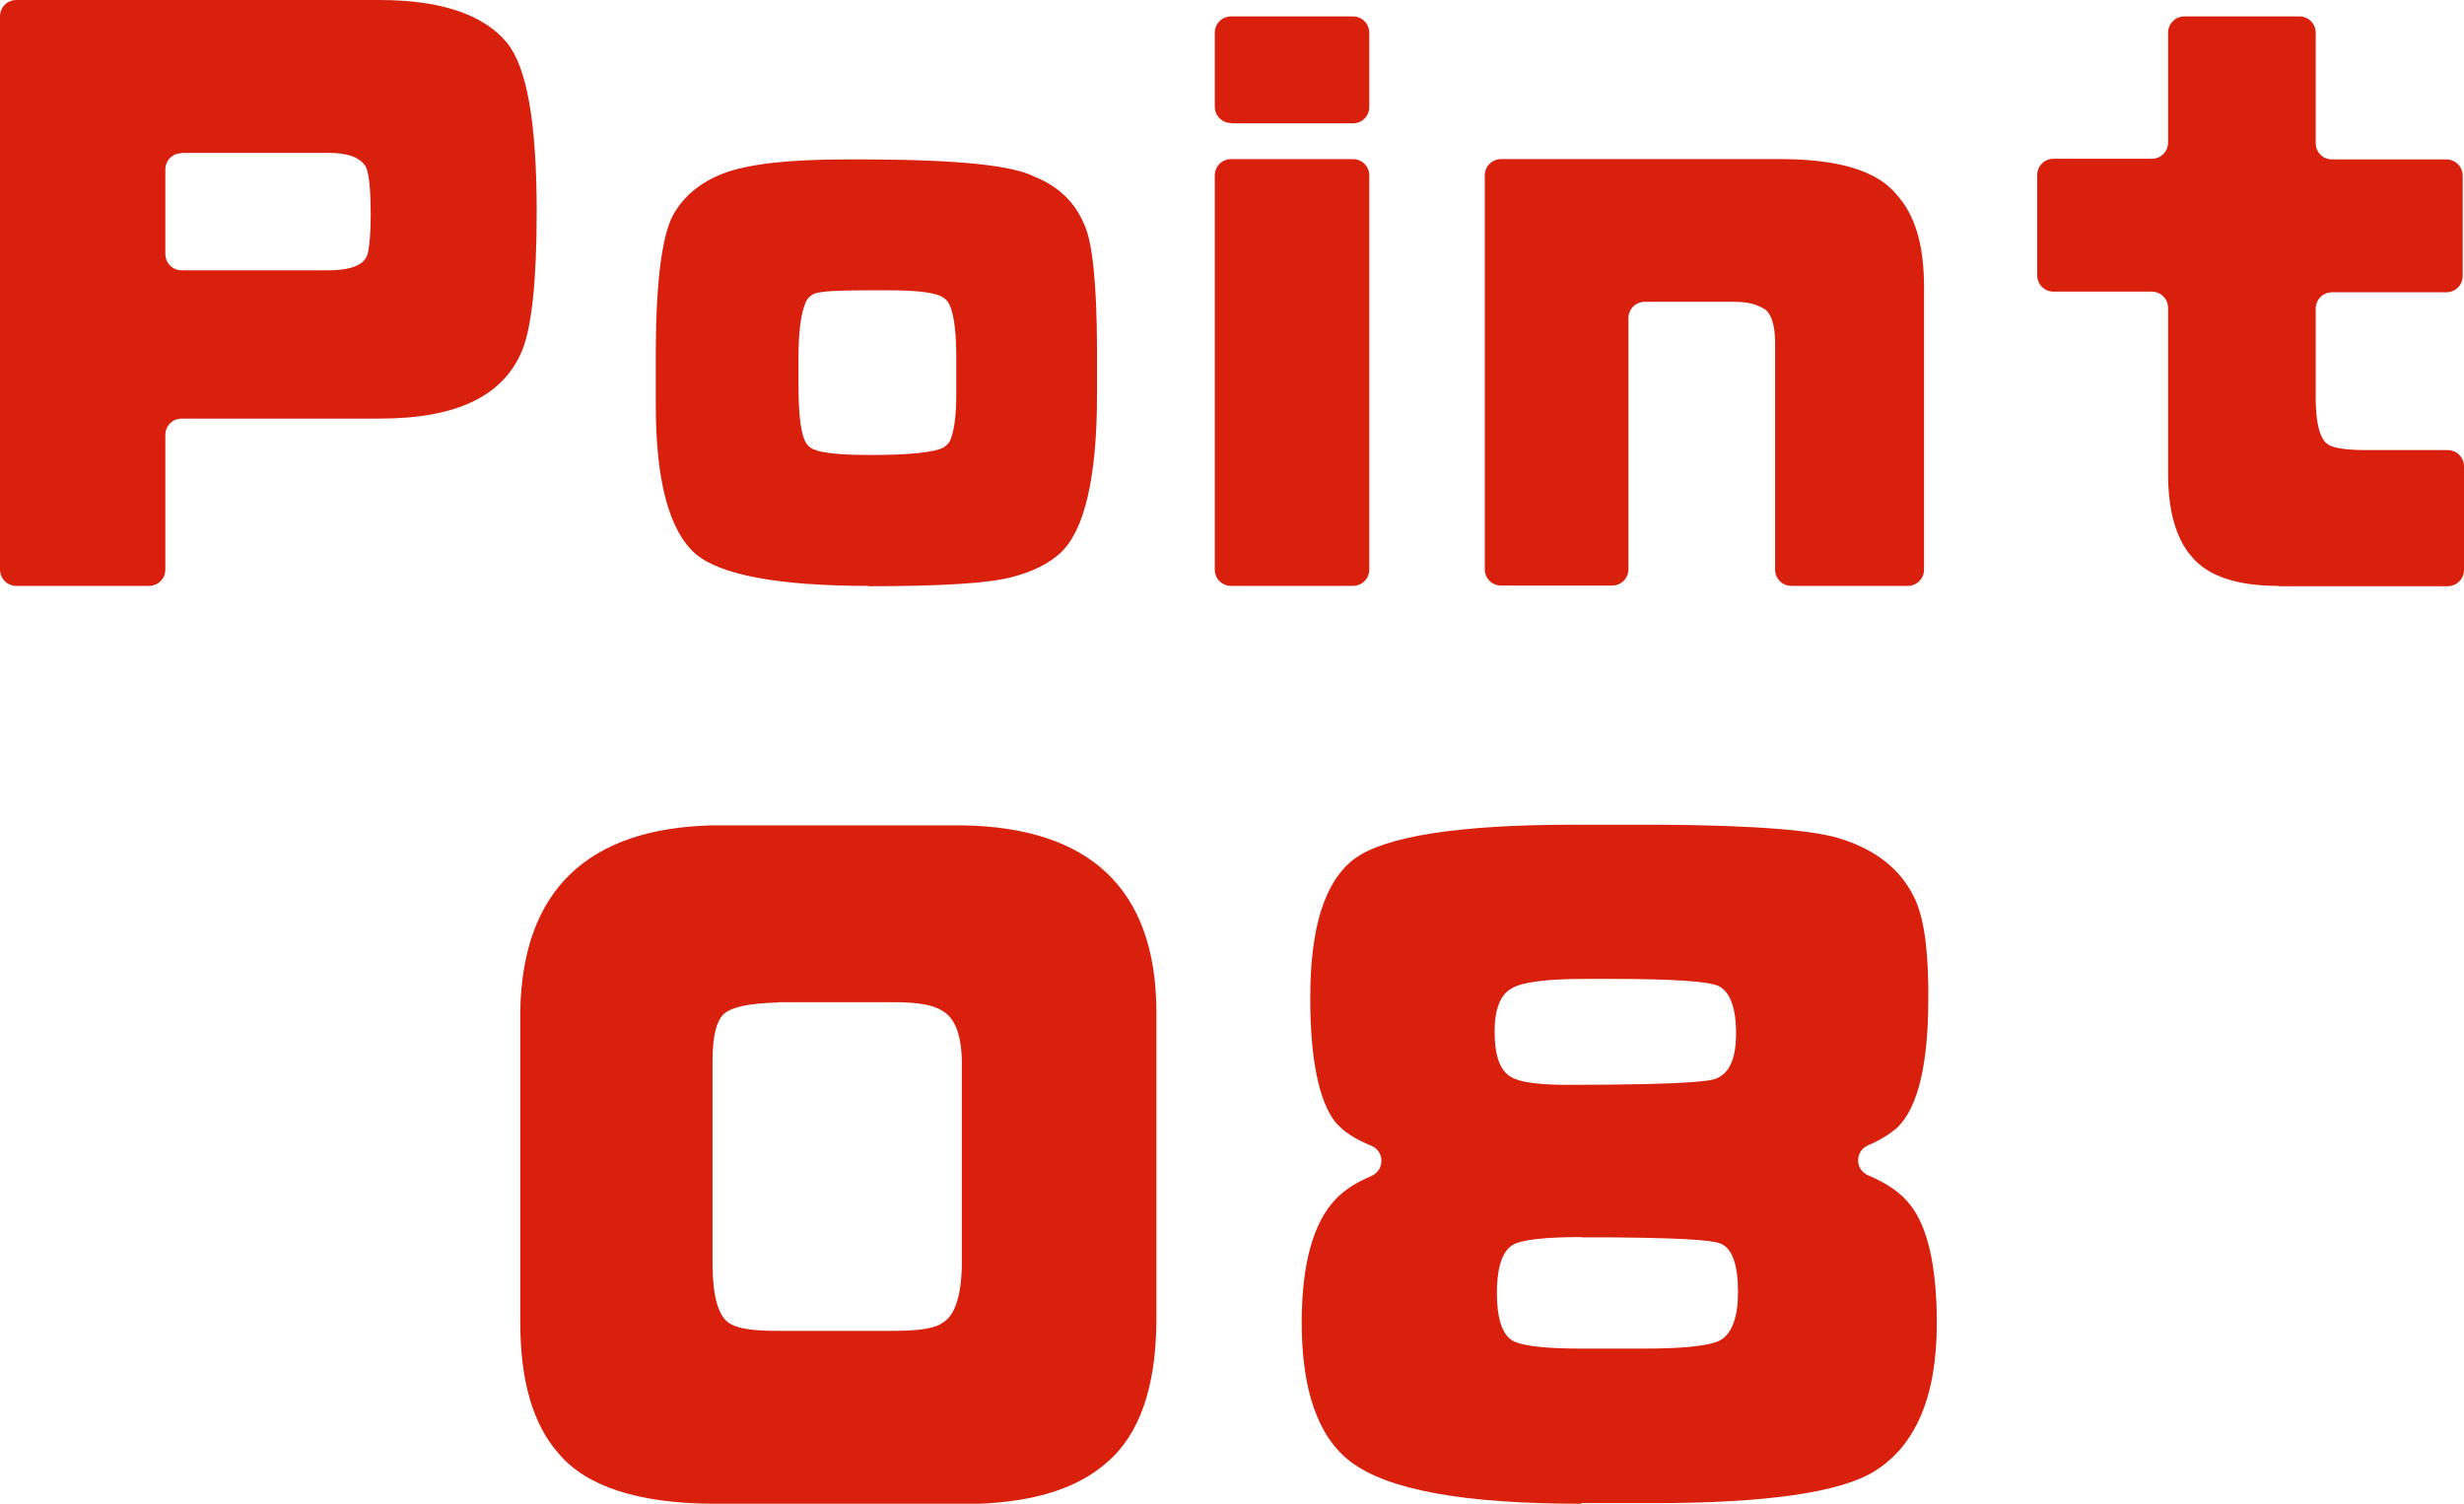
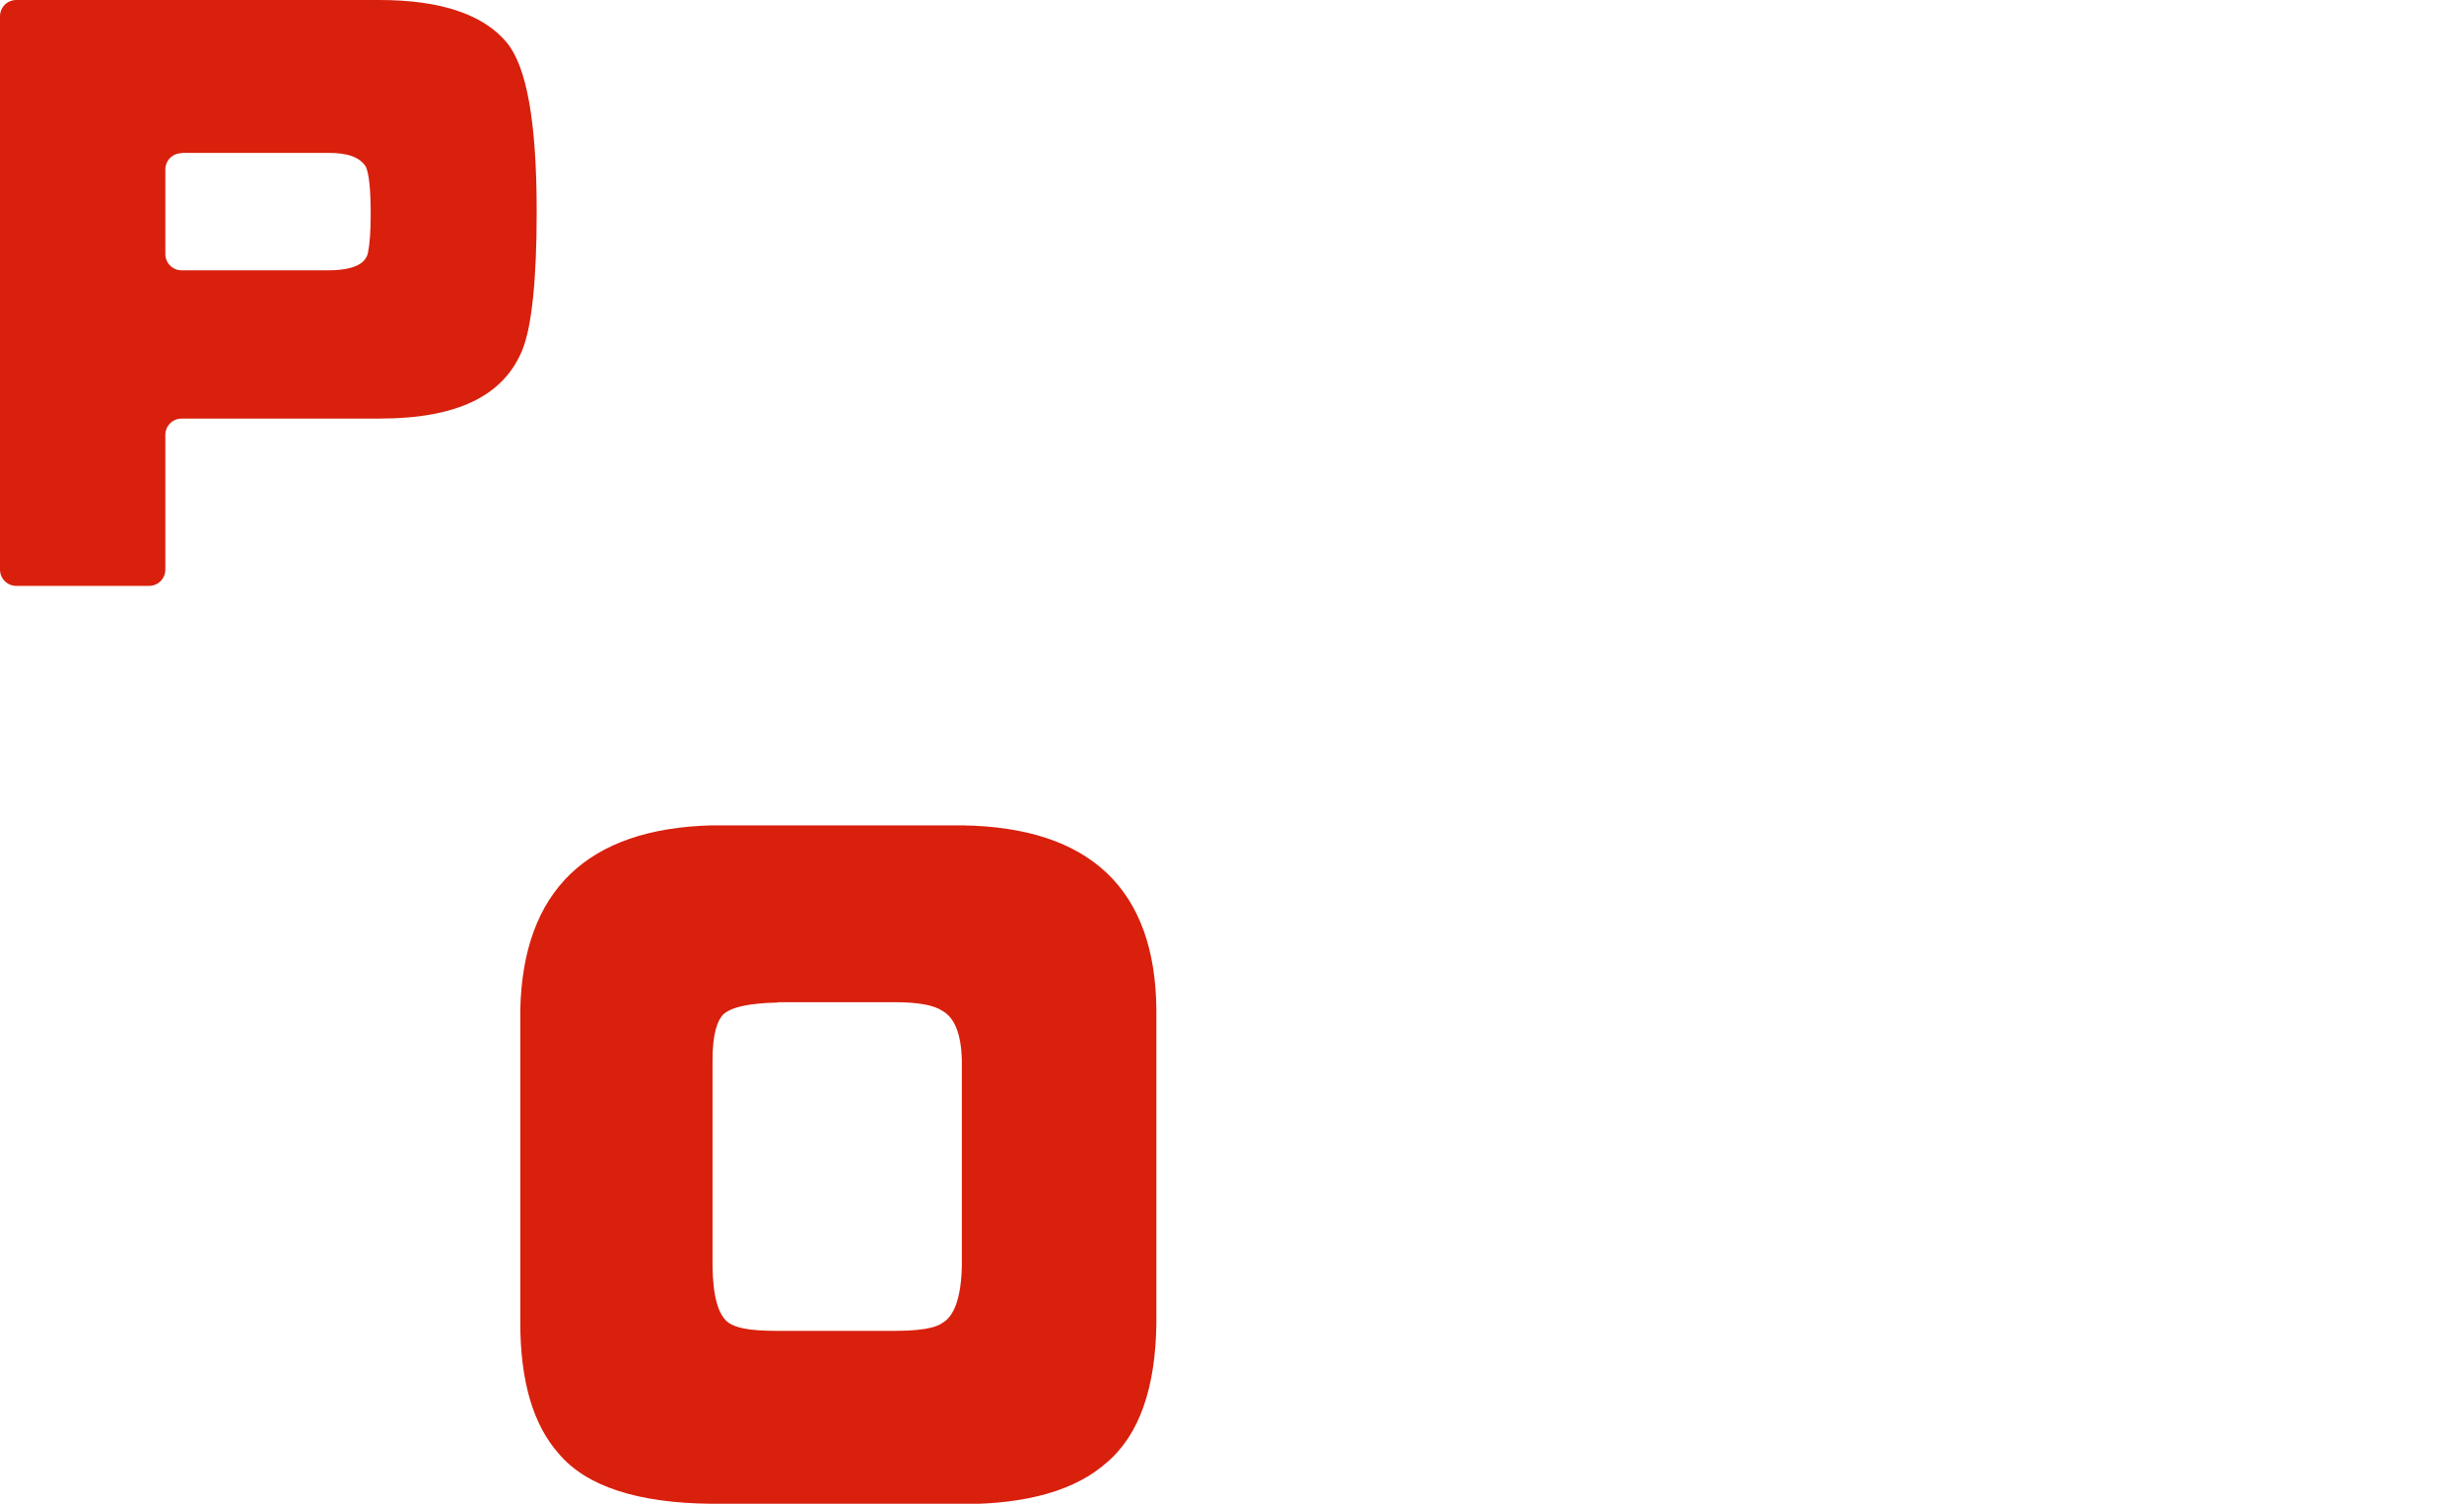
<svg xmlns="http://www.w3.org/2000/svg" viewBox="0 0 75.11 45.84">
  <g fill="#d8200d">
    <path d="m.5 17.86c-.28 0-.5-.22-.5-.5v-16.86c0-.28.22-.5.5-.5h11.07c1.86 0 3.17.44 3.88 1.3.61.74.91 2.43.91 5.16 0 2.07-.15 3.48-.43 4.19-.57 1.42-2 2.11-4.36 2.11h-6.03c-.28 0-.5.22-.5.5v4.1c0 .28-.22.5-.5.5zm5.04-13.19c-.28 0-.5.22-.5.5v2.57c0 .28.22.5.5.5h4.46c.52 0 .88-.09 1.07-.27.08-.08.13-.17.15-.28.05-.25.08-.63.08-1.15 0-.76-.05-1.25-.15-1.46-.19-.3-.57-.42-1.15-.42h-4.46z" />
-     <path d="m26.48 17.86c-2.74 0-4.51-.33-5.27-.97-.81-.7-1.22-2.23-1.22-4.54v-1.69c.01-2.08.19-3.46.52-4.09.31-.57.83-1.01 1.53-1.28.76-.29 1.99-.43 3.74-.43h.66c2.75.01 4.42.18 5.08.52.75.3 1.25.79 1.53 1.46.25.53.38 1.78.39 3.74v1.45c0 2.52-.38 4.15-1.12 4.83-.36.33-.87.58-1.51.74-.68.18-2.13.27-4.34.27zm-1.57-4.12c.34.09.88.13 1.6.13 1.22 0 1.98-.08 2.25-.23.12-.07.21-.18.24-.31.1-.29.15-.73.15-1.32v-1.24c-.01-.81-.1-1.33-.25-1.56-.06-.09-.16-.16-.26-.2-.29-.11-.8-.16-1.51-.16h-.79c-.79 0-1.29.03-1.48.09-.15.05-.27.17-.32.32 0 .01 0 .02-.01.04-.06.15-.18.54-.19 1.49v.97c0 .91.08 1.5.23 1.74.08.13.21.21.35.23z" />
-     <path d="m37.53 17.86c-.28 0-.5-.22-.5-.5v-12.01c0-.28.22-.5.5-.5h3.71c.28 0 .5.22.5.5v12.01c0 .28-.22.5-.5.5zm0-14.11c-.28 0-.5-.22-.5-.5v-2.25c0-.28.22-.5.5-.5h3.71c.28 0 .5.22.5.5v2.26c0 .28-.22.5-.5.5h-3.71z" />
-     <path d="m54.61 17.86c-.28 0-.5-.22-.5-.5v-6.96c-.01-.5-.11-.8-.29-.96-.28-.18-.56-.24-1-.24h-2.68c-.28 0-.5.22-.5.5v7.65c0 .28-.22.5-.5.5h-3.38c-.28 0-.5-.22-.5-.5v-12c0-.28.22-.5.5-.5h8.57c1.76.01 2.91.37 3.49 1.09.56.62.83 1.53.83 2.81v8.61c0 .28-.22.5-.5.5z" />
-     <path d="m69.45 17.86c-1.26 0-2.15-.3-2.64-.89-.48-.55-.72-1.4-.72-2.52v-5.06c0-.28-.22-.5-.5-.5h-2.99c-.28 0-.5-.22-.5-.5v-3.05c0-.28.22-.5.5-.5h2.99c.28 0 .5-.22.5-.5v-3.34c0-.28.22-.5.5-.5h3.5c.28 0 .5.22.5.5v3.36c0 .28.22.5.5.5h3.48c.28 0 .5.22.5.5v3.05c0 .28-.22.5-.5.5h-3.48c-.28 0-.5.22-.5.5v2.8c.02 1.17.32 1.31.43 1.37.14.06.39.14 1.1.14h2.49c.28 0 .5.22.5.5v3.15c0 .28-.22.5-.5.5h-5.16z" />
    <path d="m21.69 45.84c-2.25-.02-3.82-.53-4.66-1.53-.78-.88-1.17-2.21-1.17-3.99v-9.54c.08-3.63 2.04-5.52 5.83-5.62h7.65c3.89.06 5.88 1.95 5.91 5.62v9.54c-.02 1.98-.52 3.42-1.51 4.26-.94.84-2.41 1.27-4.4 1.27h-7.65zm2.03-15.28c-.89.02-1.45.14-1.69.38-.16.19-.31.55-.31 1.39v6.26c.01.94.18 1.52.5 1.74.21.13.53.24 1.5.24h3.54c1.12 0 1.38-.18 1.46-.24.37-.2.58-.78.6-1.75v-6.26c-.02-.8-.22-1.3-.6-1.51-.26-.17-.72-.26-1.46-.26h-3.54z" />
-     <path d="m48.21 45.84c-3.6 0-5.91-.42-7.05-1.29-.98-.75-1.48-2.17-1.48-4.23 0-1.79.35-3.06 1.05-3.78.26-.27.62-.5 1.07-.69.19-.08.31-.26.31-.47s-.13-.38-.32-.46c-.48-.19-.84-.43-1.08-.71-.5-.63-.77-1.91-.77-3.78 0-2.19.45-3.58 1.36-4.26.94-.68 3.18-1.03 6.67-1.03h2.63c2.92.02 4.79.17 5.57.45 1.02.33 1.73.9 2.13 1.67.31.55.46 1.47.48 2.77v.43c0 1.97-.31 3.28-.93 3.9-.24.21-.54.4-.9.55-.19.08-.31.26-.31.46s.12.38.31.46c.57.24 1.01.54 1.28.9.54.68.81 1.9.81 3.61 0 2.22-.64 3.74-1.92 4.52-1.03.63-3.27.96-6.67.96h-2.25zm0-8.13c-1.12 0-1.83.08-2.1.24-.4.24-.48.93-.48 1.46 0 .78.16 1.27.48 1.46.36.2 1.32.24 2.06.24h1.94c1.86 0 2.22-.2 2.34-.26.35-.21.53-.71.53-1.46 0-.84-.18-1.34-.53-1.48-.13-.05-.46-.17-3.28-.19h-.96zm.1-7.87c-1.18 0-1.93.1-2.23.29-.34.18-.52.63-.52 1.31 0 .74.16 1.19.5 1.39.27.16.83.24 1.7.24 4.02 0 4.42-.14 4.55-.19.42-.17.61-.62.61-1.39s-.19-1.28-.55-1.44c-.33-.14-1.43-.21-3.28-.21h-.79z" />
  </g>
</svg>